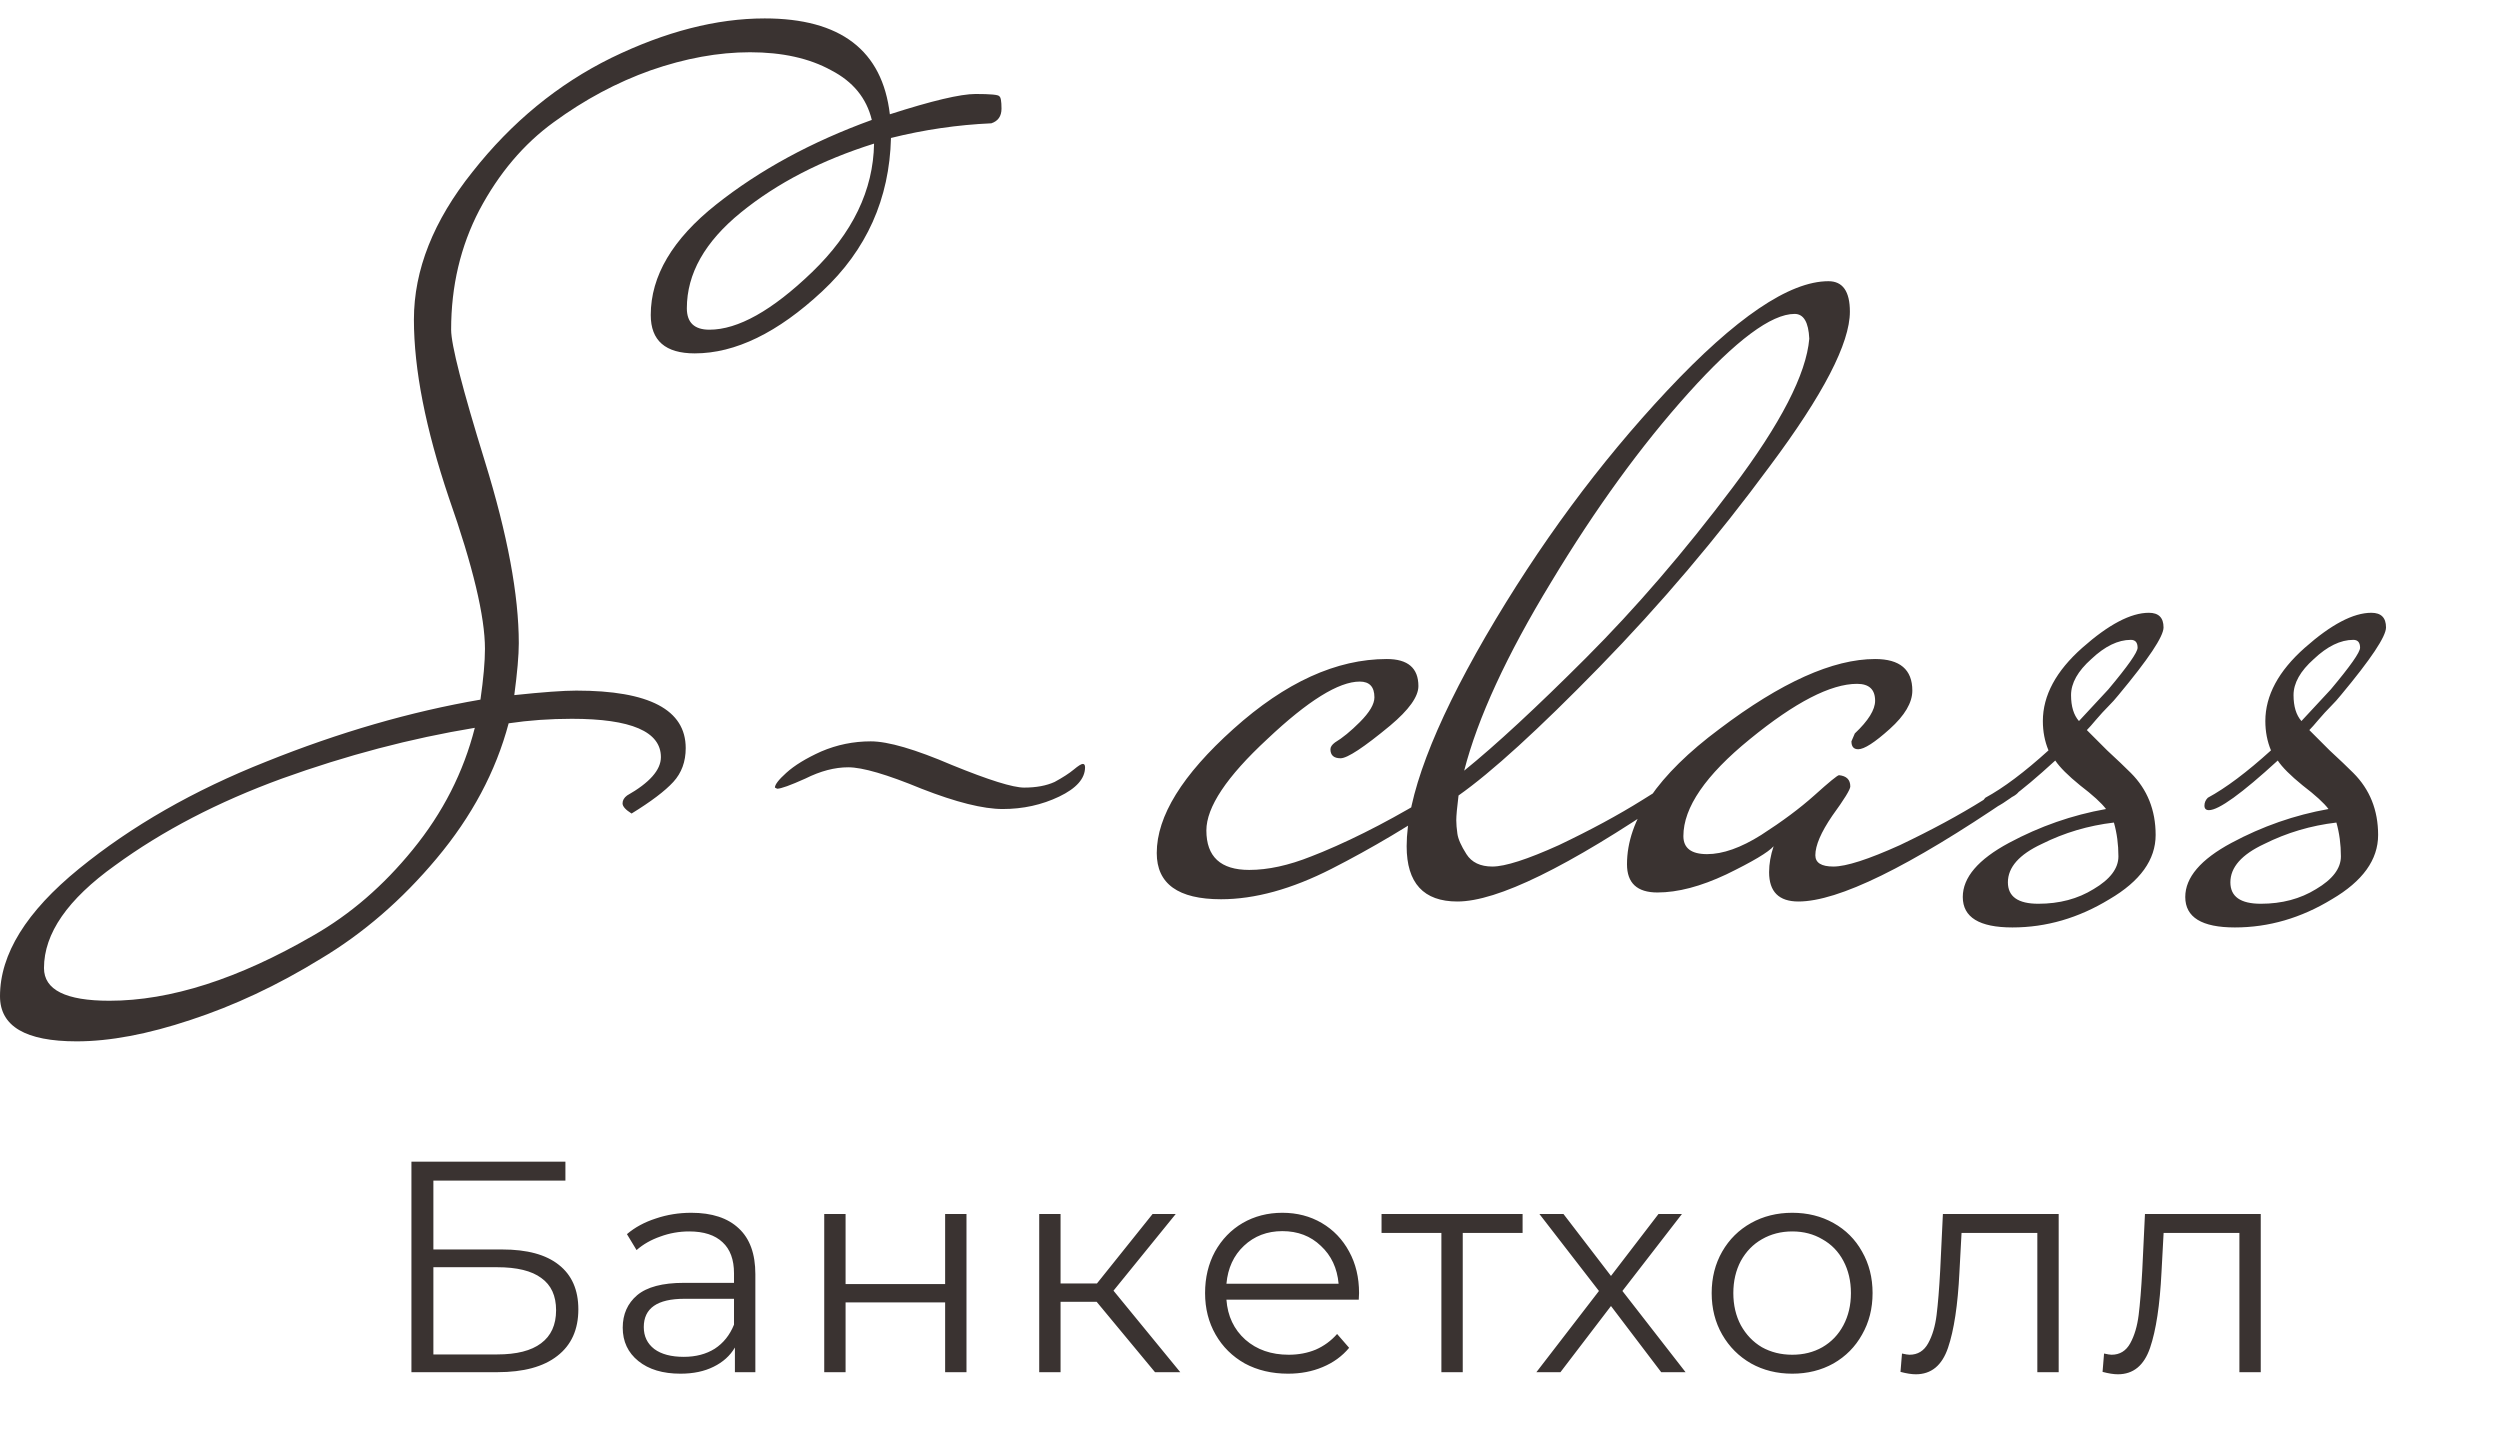
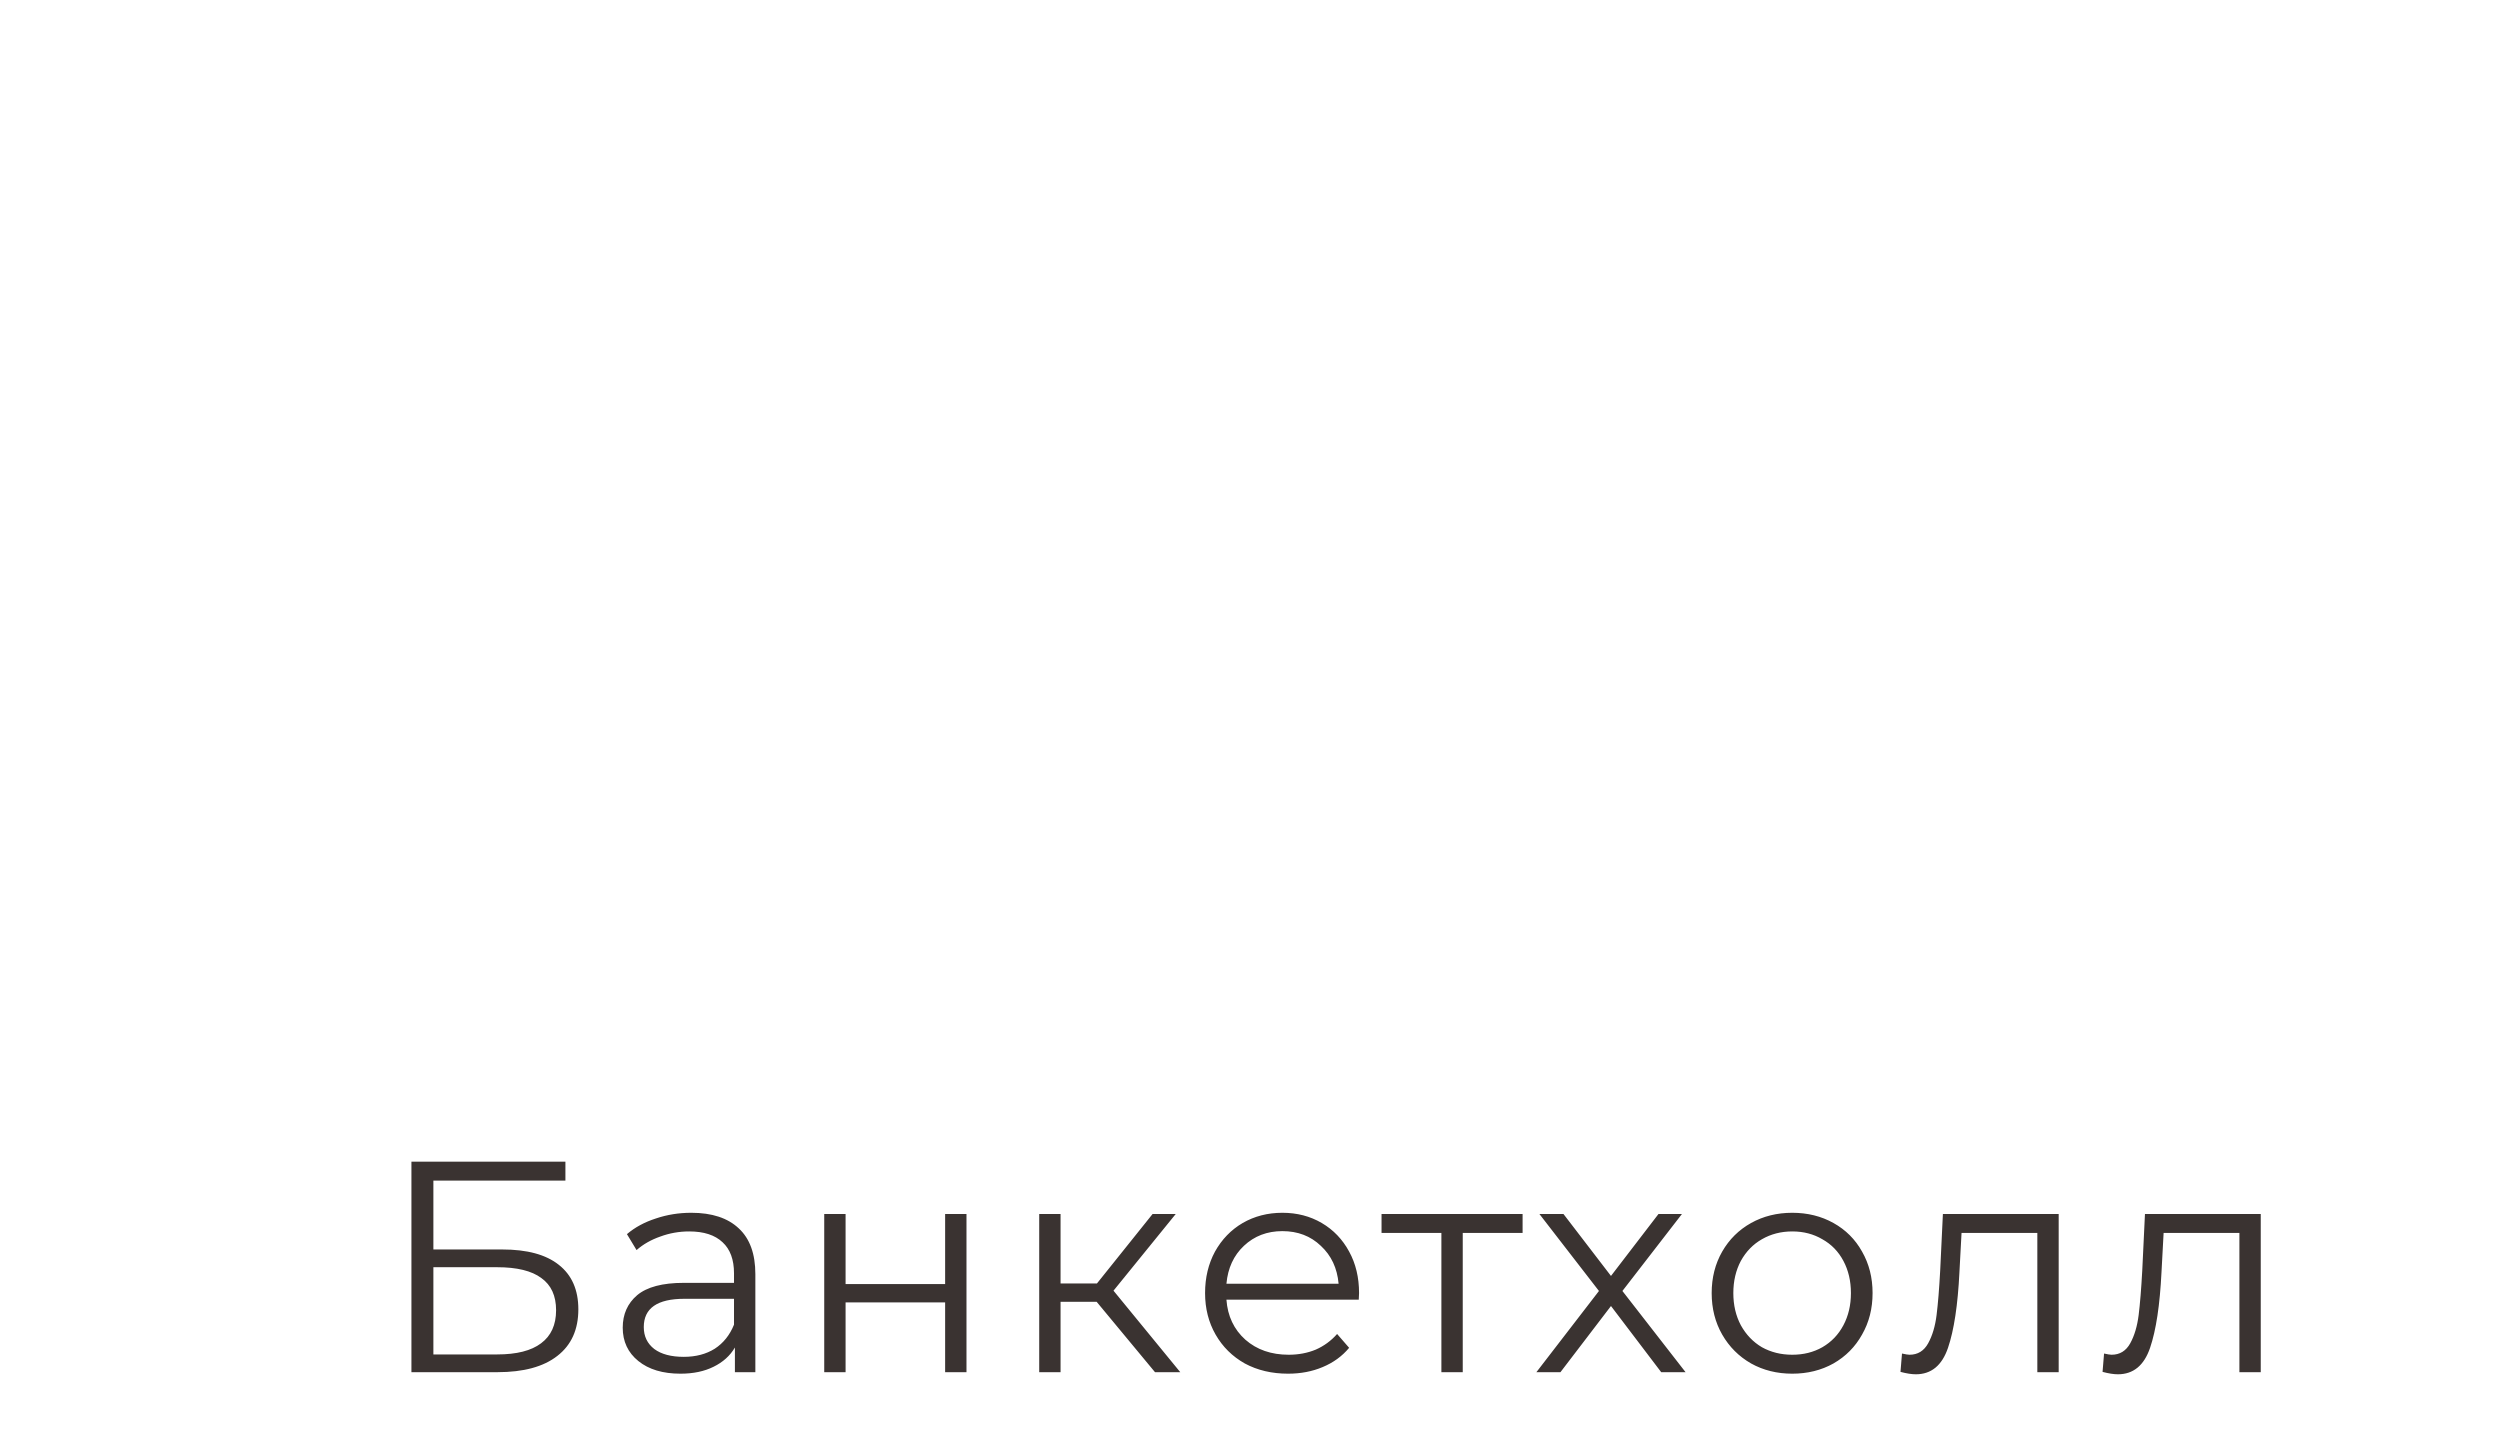
<svg xmlns="http://www.w3.org/2000/svg" width="133" height="76" viewBox="0 0 133 76" fill="none">
-   <path d="M36.96 18.8C35.4 18.8 34.62 18.12 34.62 16.76C34.62 14.68 35.78 12.72 38.1 10.88C40.42 9.04 43.18 7.54 46.38 6.38C46.1 5.22 45.38 4.34 44.22 3.74C43.06 3.1 41.62 2.78 39.9 2.78C38.22 2.78 36.46 3.1 34.62 3.74C32.82 4.38 31.1 5.3 29.46 6.5C27.86 7.66 26.54 9.22 25.5 11.18C24.5 13.1 24 15.22 24 17.54C24 18.34 24.6 20.68 25.8 24.56C27 28.44 27.6 31.66 27.6 34.22C27.6 34.86 27.52 35.78 27.36 36.98C28.88 36.82 29.98 36.74 30.66 36.74C34.54 36.74 36.48 37.76 36.48 39.8C36.48 40.52 36.26 41.12 35.82 41.6C35.38 42.08 34.64 42.64 33.6 43.28C33.28 43.08 33.12 42.9 33.12 42.74C33.12 42.58 33.2 42.44 33.36 42.32C34.56 41.64 35.16 40.96 35.16 40.28C35.16 38.92 33.58 38.24 30.42 38.24C29.26 38.24 28.14 38.32 27.06 38.48C26.38 41.04 25.1 43.44 23.22 45.68C21.38 47.88 19.32 49.66 17.04 51.02C14.76 52.42 12.46 53.5 10.14 54.26C7.86 55.02 5.84 55.4 4.08 55.4C1.36 55.4 -3.57628e-07 54.6 -3.57628e-07 53C-3.57628e-07 50.76 1.4 48.5 4.2 46.22C7 43.94 10.32 42.04 14.16 40.52C18.04 38.96 21.84 37.86 25.56 37.22C25.72 36.1 25.8 35.2 25.8 34.52C25.8 32.8 25.16 30.12 23.88 26.48C22.64 22.8 22.02 19.64 22.02 17C22.02 14.36 23.06 11.74 25.14 9.14C27.22 6.5 29.68 4.48 32.52 3.08C35.4 1.68 38.12 0.98 40.68 0.98C44.72 0.98 46.94 2.68 47.34 6.08C49.58 5.36 51.1 5 51.9 5C52.7 5 53.12 5.04 53.16 5.12C53.24 5.16 53.28 5.38 53.28 5.78C53.28 6.18 53.1 6.44 52.74 6.56C50.94 6.64 49.16 6.9 47.4 7.34C47.32 10.58 46.1 13.3 43.74 15.5C41.38 17.7 39.12 18.8 36.96 18.8ZM2.34 51.5C2.34 52.66 3.5 53.24 5.82 53.24C9.06 53.24 12.68 52.08 16.68 49.76C18.64 48.64 20.4 47.12 21.96 45.2C23.56 43.24 24.66 41.08 25.26 38.72C21.86 39.28 18.44 40.18 15 41.42C11.6 42.66 8.64 44.2 6.12 46.04C3.6 47.84 2.34 49.66 2.34 51.5ZM36.54 16.4C36.54 17.16 36.94 17.54 37.74 17.54C39.26 17.54 41.08 16.52 43.2 14.48C45.36 12.4 46.46 10.12 46.5 7.64C43.7 8.52 41.34 9.74 39.42 11.3C37.5 12.86 36.54 14.56 36.54 16.4ZM57.725 40.82C57.725 41.42 57.265 41.94 56.345 42.38C55.425 42.82 54.425 43.04 53.345 43.04C52.305 43.04 50.865 42.68 49.025 41.96C47.185 41.2 45.885 40.82 45.125 40.82C44.405 40.82 43.645 41.02 42.845 41.42C42.045 41.78 41.545 41.96 41.345 41.96L41.225 41.9C41.225 41.74 41.425 41.48 41.825 41.12C42.265 40.72 42.885 40.34 43.685 39.98C44.525 39.62 45.405 39.44 46.325 39.44C47.245 39.44 48.685 39.86 50.645 40.7C52.605 41.5 53.885 41.9 54.485 41.9C55.125 41.9 55.665 41.8 56.105 41.6C56.545 41.36 56.885 41.14 57.125 40.94C57.365 40.74 57.525 40.64 57.605 40.64C57.685 40.64 57.725 40.7 57.725 40.82ZM70.359 45.32C72.279 44.52 74.339 43.44 76.539 42.08L77.679 41.36C77.719 41.44 77.739 41.6 77.739 41.84C77.739 42.08 77.559 42.28 77.199 42.44C75.079 43.88 72.959 45.14 70.839 46.22C68.719 47.3 66.759 47.84 64.959 47.84C62.679 47.84 61.539 47.02 61.539 45.38C61.539 43.42 62.899 41.22 65.619 38.78C68.379 36.3 71.099 35.06 73.779 35.06C74.899 35.06 75.459 35.54 75.459 36.5C75.459 37.06 74.959 37.76 73.959 38.6C72.559 39.76 71.679 40.34 71.319 40.34C70.959 40.34 70.779 40.18 70.779 39.86C70.779 39.74 70.859 39.62 71.019 39.5C71.419 39.26 71.859 38.9 72.339 38.42C72.859 37.9 73.119 37.46 73.119 37.1C73.119 36.54 72.859 36.26 72.339 36.26C71.219 36.26 69.579 37.28 67.419 39.32C65.259 41.32 64.179 42.94 64.179 44.18C64.179 45.58 64.939 46.28 66.459 46.28C67.459 46.28 68.559 46.04 69.759 45.56L70.359 45.32ZM77.534 47.96C75.734 47.96 74.834 46.98 74.834 45.02C74.834 42.42 76.234 38.7 79.034 33.86C81.874 28.98 85.094 24.62 88.694 20.78C92.334 16.9 95.194 14.96 97.274 14.96C98.034 14.96 98.414 15.5 98.414 16.58C98.414 18.26 96.994 21 94.154 24.8C91.354 28.6 88.334 32.16 85.094 35.48C81.854 38.8 79.354 41.08 77.594 42.32C77.514 42.96 77.474 43.4 77.474 43.64C77.474 43.84 77.494 44.08 77.534 44.36C77.574 44.64 77.734 45 78.014 45.44C78.294 45.88 78.754 46.1 79.394 46.1C80.074 46.1 81.254 45.72 82.934 44.96C84.614 44.16 86.094 43.36 87.374 42.56L89.294 41.36C89.334 41.44 89.354 41.6 89.354 41.84C89.354 42.08 89.174 42.28 88.814 42.44C83.414 46.12 79.654 47.96 77.534 47.96ZM96.254 18.02C96.214 17.14 95.954 16.7 95.474 16.7C94.234 16.7 92.354 18.1 89.834 20.9C87.314 23.7 84.874 27.06 82.514 30.98C80.154 34.86 78.614 38.2 77.894 41C79.574 39.64 81.734 37.64 84.374 35C87.014 32.36 89.614 29.34 92.174 25.94C94.734 22.54 96.094 19.9 96.254 18.02ZM98.856 39.86C98.616 39.86 98.496 39.72 98.496 39.44L98.676 39.02C99.396 38.34 99.756 37.76 99.756 37.28C99.756 36.68 99.436 36.38 98.796 36.38C97.396 36.38 95.496 37.36 93.096 39.32C90.736 41.24 89.556 42.96 89.556 44.48C89.556 45.12 89.976 45.44 90.816 45.44C91.656 45.44 92.616 45.1 93.696 44.42C94.816 43.7 95.756 43 96.516 42.32C97.316 41.6 97.756 41.24 97.836 41.24C98.236 41.28 98.436 41.48 98.436 41.84C98.436 42 98.116 42.52 97.476 43.4C96.876 44.28 96.576 44.98 96.576 45.5C96.576 45.9 96.896 46.1 97.536 46.1C98.216 46.1 99.396 45.72 101.076 44.96C102.756 44.16 104.236 43.36 105.516 42.56L107.436 41.36C107.476 41.44 107.496 41.6 107.496 41.84C107.496 42.08 107.316 42.28 106.956 42.44C101.556 46.12 97.796 47.96 95.676 47.96C94.636 47.96 94.116 47.44 94.116 46.4C94.116 45.96 94.196 45.5 94.356 45.02C94.076 45.34 93.236 45.84 91.836 46.52C90.476 47.16 89.256 47.48 88.176 47.48C87.096 47.48 86.556 46.98 86.556 45.98C86.556 43.62 88.196 41.22 91.476 38.78C94.756 36.3 97.516 35.06 99.756 35.06C101.076 35.06 101.736 35.62 101.736 36.74C101.736 37.38 101.336 38.06 100.536 38.78C99.736 39.5 99.176 39.86 98.856 39.86ZM109.34 40.46C107.42 42.22 106.2 43.1 105.68 43.1C105.52 43.1 105.44 43.02 105.44 42.86C105.44 42.7 105.5 42.56 105.62 42.44C106.58 41.92 107.7 41.08 108.98 39.92C108.78 39.44 108.68 38.92 108.68 38.36C108.68 37 109.38 35.7 110.78 34.46C112.18 33.22 113.36 32.6 114.32 32.6C114.84 32.6 115.1 32.86 115.1 33.38C115.1 33.86 114.3 35.06 112.7 36.98C112.54 37.18 112.36 37.38 112.16 37.58C111.96 37.78 111.74 38.02 111.5 38.3C111.3 38.54 111.14 38.72 111.02 38.84C111.22 39.04 111.58 39.4 112.1 39.92C112.62 40.4 113.04 40.8 113.36 41.12C114.24 42 114.68 43.1 114.68 44.42C114.68 45.74 113.86 46.88 112.22 47.84C110.58 48.84 108.86 49.34 107.06 49.34C105.3 49.34 104.42 48.8 104.42 47.72C104.42 46.68 105.24 45.72 106.88 44.84C108.52 43.96 110.24 43.36 112.04 43.04C111.8 42.72 111.34 42.3 110.66 41.78C110.02 41.26 109.58 40.82 109.34 40.46ZM112.46 43.76C111.1 43.92 109.82 44.3 108.62 44.9C107.42 45.46 106.82 46.14 106.82 46.94C106.82 47.7 107.36 48.08 108.44 48.08C109.56 48.08 110.54 47.82 111.38 47.3C112.26 46.78 112.7 46.2 112.7 45.56C112.7 44.92 112.62 44.32 112.46 43.76ZM110.6 38.36L112.16 36.68C113.2 35.44 113.72 34.7 113.72 34.46C113.72 34.18 113.6 34.04 113.36 34.04C112.68 34.04 111.98 34.38 111.26 35.06C110.54 35.7 110.18 36.34 110.18 36.98C110.18 37.58 110.32 38.04 110.6 38.36ZM121.176 40.46C119.256 42.22 118.036 43.1 117.516 43.1C117.356 43.1 117.276 43.02 117.276 42.86C117.276 42.7 117.336 42.56 117.456 42.44C118.416 41.92 119.536 41.08 120.816 39.92C120.616 39.44 120.516 38.92 120.516 38.36C120.516 37 121.216 35.7 122.616 34.46C124.016 33.22 125.196 32.6 126.156 32.6C126.676 32.6 126.936 32.86 126.936 33.38C126.936 33.86 126.136 35.06 124.536 36.98C124.376 37.18 124.196 37.38 123.996 37.58C123.796 37.78 123.576 38.02 123.336 38.3C123.136 38.54 122.976 38.72 122.856 38.84C123.056 39.04 123.416 39.4 123.936 39.92C124.456 40.4 124.876 40.8 125.196 41.12C126.076 42 126.516 43.1 126.516 44.42C126.516 45.74 125.696 46.88 124.056 47.84C122.416 48.84 120.696 49.34 118.896 49.34C117.136 49.34 116.256 48.8 116.256 47.72C116.256 46.68 117.076 45.72 118.716 44.84C120.356 43.96 122.076 43.36 123.876 43.04C123.636 42.72 123.176 42.3 122.496 41.78C121.856 41.26 121.416 40.82 121.176 40.46ZM124.296 43.76C122.936 43.92 121.656 44.3 120.456 44.9C119.256 45.46 118.656 46.14 118.656 46.94C118.656 47.7 119.196 48.08 120.276 48.08C121.396 48.08 122.376 47.82 123.216 47.3C124.096 46.78 124.536 46.2 124.536 45.56C124.536 44.92 124.456 44.32 124.296 43.76ZM122.436 38.36L123.996 36.68C125.036 35.44 125.556 34.7 125.556 34.46C125.556 34.18 125.436 34.04 125.196 34.04C124.516 34.04 123.816 34.38 123.096 35.06C122.376 35.7 122.016 36.34 122.016 36.98C122.016 37.58 122.156 38.04 122.436 38.36Z" fill="#3A3331" />
  <path d="M21.888 61.8H30.08V62.808H23.056V66.472H26.72C28.043 66.472 29.045 66.744 29.728 67.288C30.421 67.832 30.768 68.621 30.768 69.656C30.768 70.733 30.395 71.56 29.648 72.136C28.912 72.712 27.851 73 26.464 73H21.888V61.8ZM26.448 72.056C27.483 72.056 28.261 71.859 28.784 71.464C29.317 71.069 29.584 70.483 29.584 69.704C29.584 68.936 29.323 68.365 28.8 67.992C28.288 67.608 27.504 67.416 26.448 67.416H23.056V72.056H26.448ZM36.777 64.52C37.876 64.52 38.718 64.797 39.305 65.352C39.892 65.896 40.185 66.707 40.185 67.784V73H39.097V71.688C38.841 72.125 38.462 72.467 37.961 72.712C37.47 72.957 36.884 73.08 36.201 73.08C35.262 73.08 34.516 72.856 33.961 72.408C33.406 71.96 33.129 71.368 33.129 70.632C33.129 69.917 33.385 69.341 33.897 68.904C34.42 68.467 35.246 68.248 36.377 68.248H39.049V67.736C39.049 67.011 38.846 66.461 38.441 66.088C38.036 65.704 37.444 65.512 36.665 65.512C36.132 65.512 35.62 65.603 35.129 65.784C34.638 65.955 34.217 66.195 33.865 66.504L33.353 65.656C33.78 65.293 34.292 65.016 34.889 64.824C35.486 64.621 36.116 64.52 36.777 64.52ZM36.377 72.184C37.017 72.184 37.566 72.04 38.025 71.752C38.484 71.453 38.825 71.027 39.049 70.472V69.096H36.409C34.969 69.096 34.249 69.597 34.249 70.6C34.249 71.091 34.436 71.48 34.809 71.768C35.182 72.045 35.705 72.184 36.377 72.184ZM43.849 64.584H44.985V68.312H50.281V64.584H51.417V73H50.281V69.288H44.985V73H43.849V64.584ZM58.342 69.256H56.422V73H55.286V64.584H56.422V68.28H58.358L61.318 64.584H62.55L59.238 68.664L62.79 73H61.446L58.342 69.256ZM72.286 69.144H65.246C65.31 70.019 65.646 70.728 66.254 71.272C66.862 71.805 67.63 72.072 68.558 72.072C69.081 72.072 69.561 71.981 69.998 71.8C70.435 71.608 70.814 71.331 71.134 70.968L71.774 71.704C71.401 72.152 70.931 72.493 70.366 72.728C69.811 72.963 69.198 73.08 68.526 73.08C67.662 73.08 66.894 72.899 66.222 72.536C65.561 72.163 65.043 71.651 64.67 71C64.297 70.349 64.11 69.613 64.11 68.792C64.11 67.971 64.286 67.235 64.638 66.584C65.001 65.933 65.491 65.427 66.11 65.064C66.739 64.701 67.443 64.52 68.222 64.52C69.001 64.52 69.699 64.701 70.318 65.064C70.937 65.427 71.422 65.933 71.774 66.584C72.126 67.224 72.302 67.96 72.302 68.792L72.286 69.144ZM68.222 65.496C67.411 65.496 66.729 65.757 66.174 66.28C65.63 66.792 65.321 67.464 65.246 68.296H71.214C71.139 67.464 70.825 66.792 70.27 66.28C69.726 65.757 69.043 65.496 68.222 65.496ZM81.002 65.592H77.818V73H76.682V65.592H73.498V64.584H81.002V65.592ZM88.376 73L85.704 69.48L83.016 73H81.736L85.064 68.68L81.896 64.584H83.176L85.704 67.88L88.232 64.584H89.48L86.312 68.68L89.672 73H88.376ZM95.349 73.08C94.539 73.08 93.808 72.899 93.157 72.536C92.507 72.163 91.995 71.651 91.621 71C91.248 70.349 91.061 69.613 91.061 68.792C91.061 67.971 91.248 67.235 91.621 66.584C91.995 65.933 92.507 65.427 93.157 65.064C93.808 64.701 94.539 64.52 95.349 64.52C96.16 64.52 96.891 64.701 97.541 65.064C98.192 65.427 98.699 65.933 99.061 66.584C99.435 67.235 99.621 67.971 99.621 68.792C99.621 69.613 99.435 70.349 99.061 71C98.699 71.651 98.192 72.163 97.541 72.536C96.891 72.899 96.16 73.08 95.349 73.08ZM95.349 72.072C95.947 72.072 96.48 71.939 96.949 71.672C97.429 71.395 97.803 71.005 98.069 70.504C98.336 70.003 98.469 69.432 98.469 68.792C98.469 68.152 98.336 67.581 98.069 67.08C97.803 66.579 97.429 66.195 96.949 65.928C96.48 65.651 95.947 65.512 95.349 65.512C94.752 65.512 94.213 65.651 93.733 65.928C93.264 66.195 92.891 66.579 92.613 67.08C92.347 67.581 92.213 68.152 92.213 68.792C92.213 69.432 92.347 70.003 92.613 70.504C92.891 71.005 93.264 71.395 93.733 71.672C94.213 71.939 94.752 72.072 95.349 72.072ZM109.522 64.584V73H108.386V65.592H104.354L104.242 67.672C104.157 69.421 103.954 70.765 103.634 71.704C103.314 72.643 102.744 73.112 101.922 73.112C101.698 73.112 101.426 73.069 101.106 72.984L101.186 72.008C101.378 72.051 101.512 72.072 101.586 72.072C102.024 72.072 102.354 71.869 102.578 71.464C102.802 71.059 102.952 70.557 103.026 69.96C103.101 69.363 103.165 68.573 103.218 67.592L103.362 64.584H109.522ZM120.272 64.584V73H119.136V65.592H115.104L114.992 67.672C114.906 69.421 114.704 70.765 114.384 71.704C114.064 72.643 113.493 73.112 112.672 73.112C112.448 73.112 112.176 73.069 111.856 72.984L111.936 72.008C112.128 72.051 112.261 72.072 112.336 72.072C112.773 72.072 113.104 71.869 113.328 71.464C113.552 71.059 113.701 70.557 113.776 69.96C113.85 69.363 113.914 68.573 113.968 67.592L114.112 64.584H120.272Z" fill="#3A3331" />
</svg>